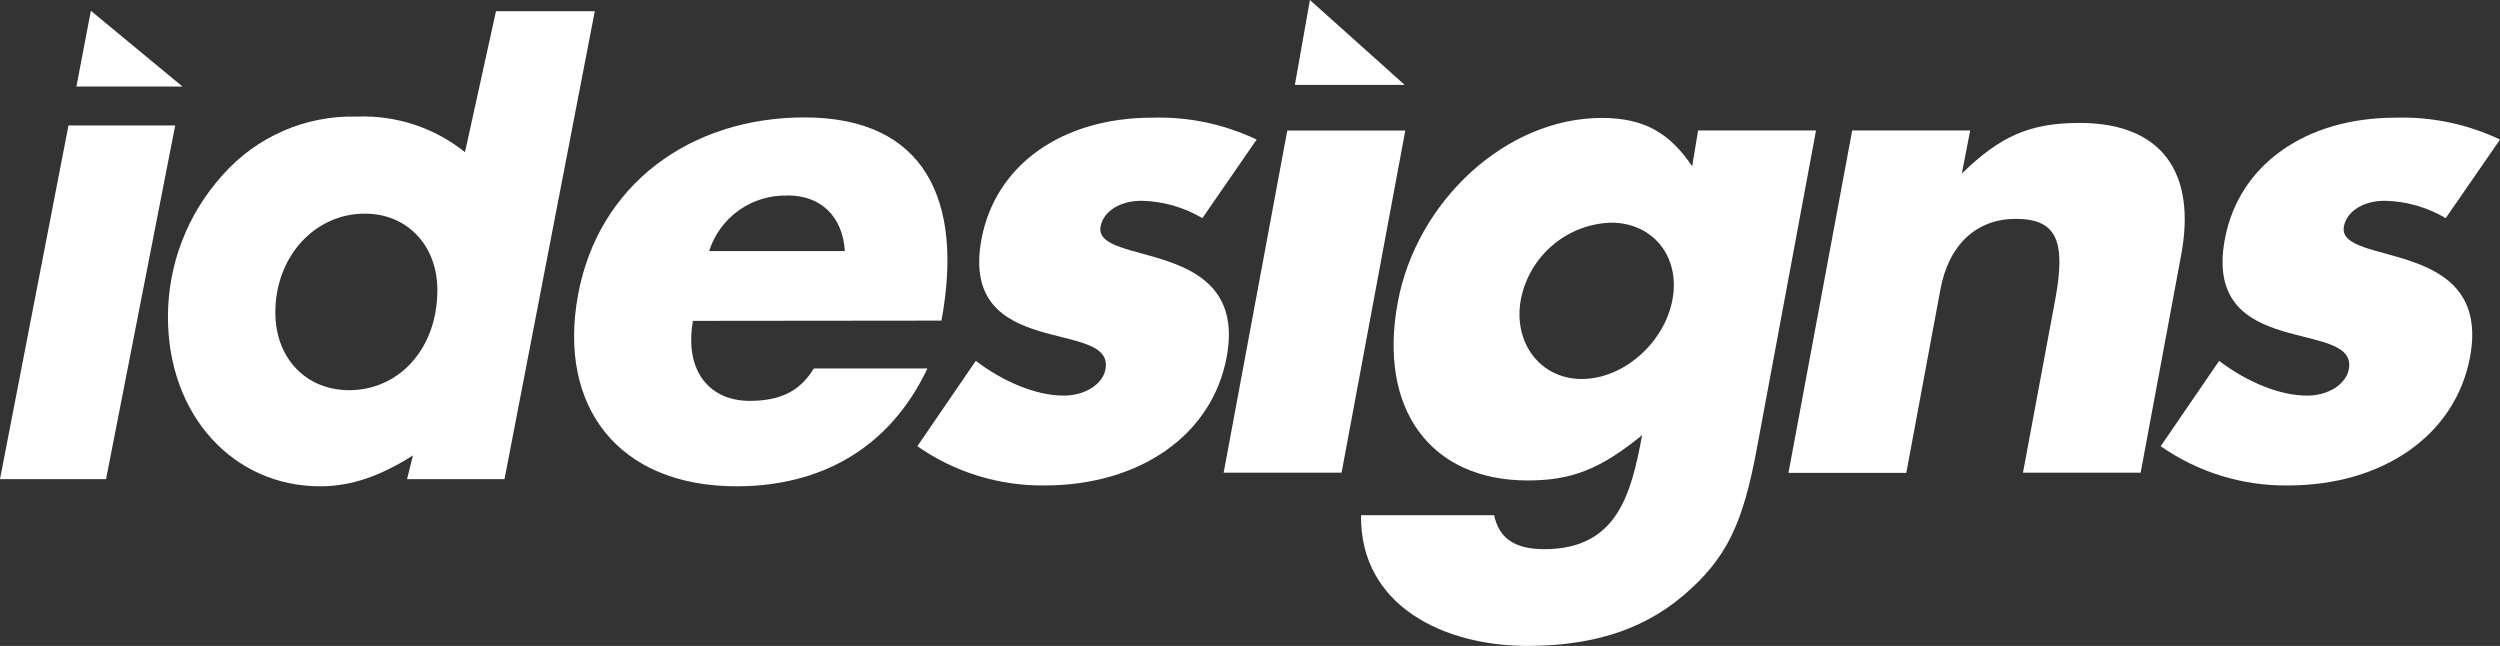
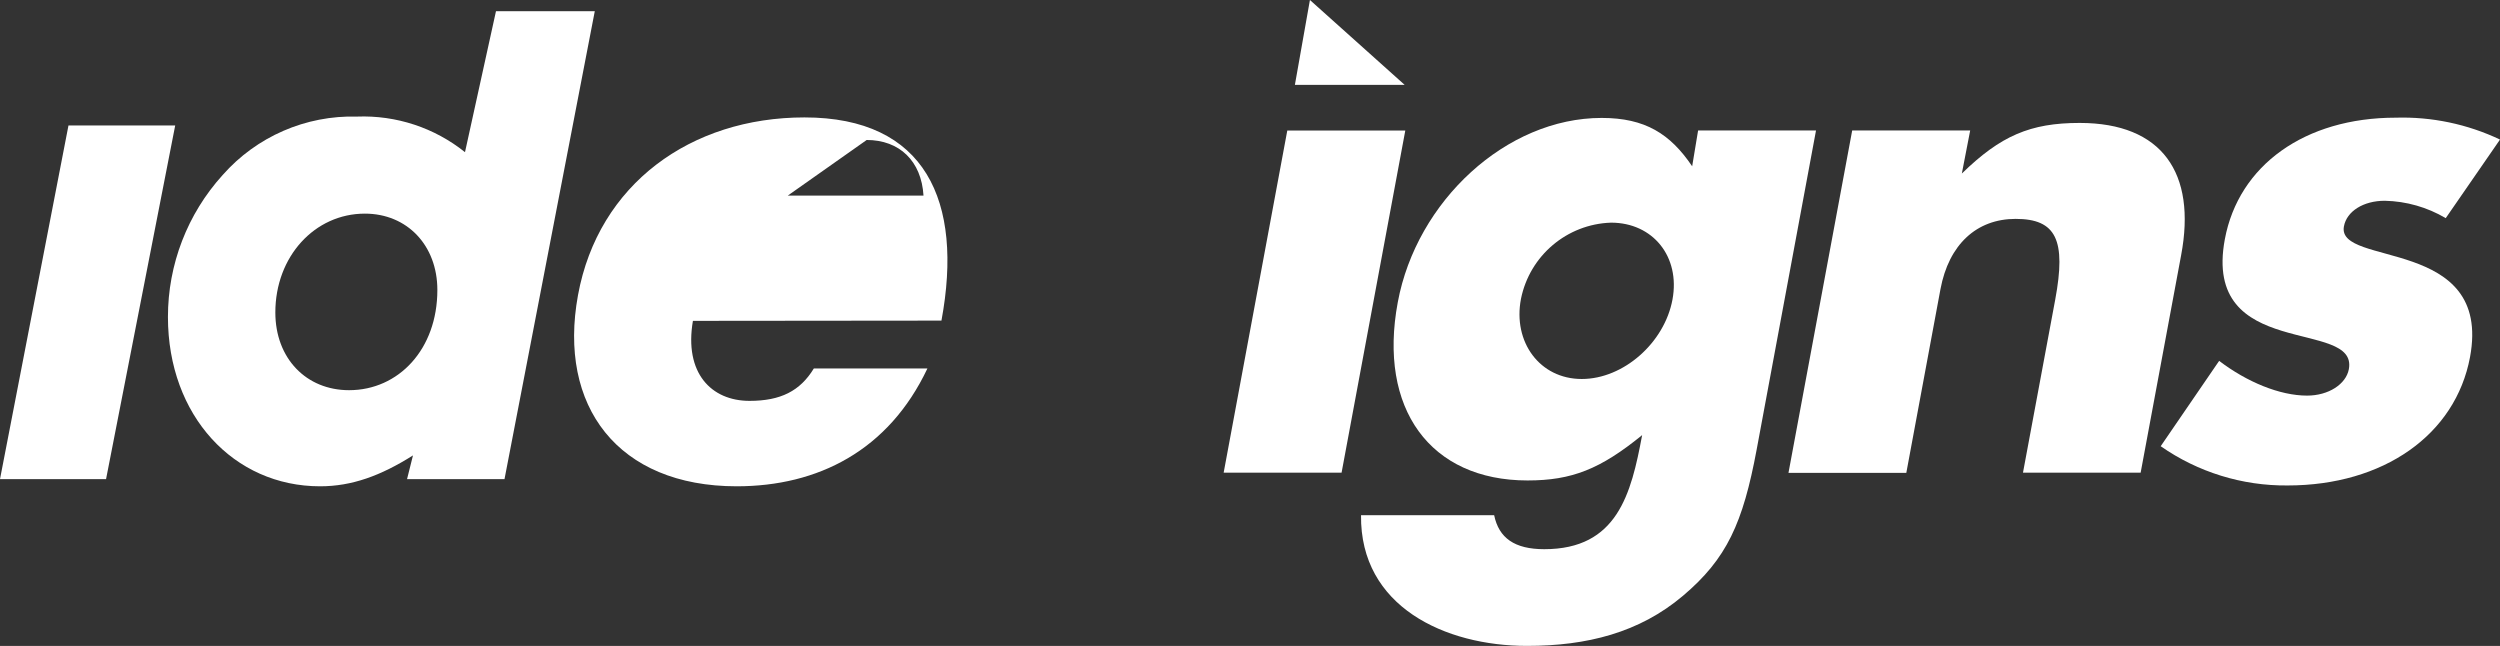
<svg xmlns="http://www.w3.org/2000/svg" id="Layer_1" viewBox="0 0 299.314 77.331">
  <rect x="0" y="0" width="299.314" height="77.331" fill="#333333" stroke="none" />
  <defs>
    <style>      .st0 {        fill: #fff;      }    </style>
  </defs>
  <polygon class="st0" points="168.17 10.159 155.032 10.159 156.831 0 168.17 10.159" />
  <polygon class="st0" points="8.199 15.018 20.977 15.018 12.698 57.363 0 57.363 8.199 15.018" />
-   <polygon class="st0" points="21.847 10.359 9.149 10.359 10.879 1.29 21.847 10.359" />
  <path class="st0" d="M48.734,57.363l.71-2.84c-3.86,2.44-7.329,3.7-11.119,3.7-10.329,0-18.218-8.439-18.218-20.268-.005-6.283,2.329-12.343,6.549-16.998,4.059-4.604,9.953-7.168,16.088-6.999,4.681-.18,9.271,1.332,12.928,4.26l3.71-16.878h11.829l-10.809,56.023h-11.669ZM43.685,25.577c-5.999,0-10.719,5.129-10.719,11.829,0,5.519,3.71,9.309,8.829,9.309,5.919,0,10.569-4.889,10.569-11.999,0-5.349-3.63-9.139-8.679-9.139,0,0-0,0-0,0Z" />
-   <path class="st0" d="M82.96,38.415c-1.07,6.239,2.19,9.579,6.779,9.579,3.71,0,6.049-1.17,7.699-3.88h13.598c-4.659,9.849-13.128,14.108-22.837,14.108-14.218,0-21.437-9.589-18.998-22.887s13.518-21.277,27.117-21.277c14.478,0,19.058,9.999,16.398,24.327,0,0-29.756.03-29.756.03ZM94.319,23.417c-4.272-.144-8.119,2.568-9.419,6.639h16.248c-.25-4.12-2.85-6.659-6.829-6.659,0,0-0.0.02-0.0.02Z" />
-   <path class="st0" d="M143.953,26.117c-2.21-1.31-4.721-2.027-7.289-2.08-2.56,0-4.559,1.26-4.899,3.07-.91,4.889,17.788,1.18,15.098,15.648-1.73,9.309-10.369,15.368-21.847,15.368-5.428.051-10.737-1.592-15.188-4.699l6.999-10.219c3.33,2.53,7.259,4.16,10.529,4.16,2.56,0,4.669-1.36,4.999-3.16,1.15-6.149-17.568-.91-14.848-15.558,1.65-8.869,9.599-14.558,20.458-14.558,4.312-.13,8.592.768,12.488,2.62l-6.499,9.409h0Z" />
+   <path class="st0" d="M82.96,38.415c-1.07,6.239,2.19,9.579,6.779,9.579,3.71,0,6.049-1.17,7.699-3.88h13.598c-4.659,9.849-13.128,14.108-22.837,14.108-14.218,0-21.437-9.589-18.998-22.887s13.518-21.277,27.117-21.277c14.478,0,19.058,9.999,16.398,24.327,0,0-29.756.03-29.756.03ZM94.319,23.417h16.248c-.25-4.12-2.85-6.659-6.829-6.659,0,0-0.0.02-0.0.02Z" />
  <polygon class="st0" points="160.621 56.593 146.503 56.593 154.122 15.628 168.25 15.628 160.621 56.593" />
  <path class="st0" d="M203.306,15.618h14.118l-7.099,38.165c-1.65,8.869-3.59,13.118-8.829,17.548s-11.529,5.999-18.678,5.999c-9.799,0-19.998-4.699-19.868-15.648h15.938c.56,2.72,2.43,4.07,5.999,4.07,8.739,0,10.409-6.599,11.719-13.658-4.999,4.07-8.419,5.429-13.718,5.429-11.659,0-17.918-8.589-15.538-21.337,2.25-12.119,12.998-22.067,24.407-22.067,5.209,0,8.209,1.9,10.839,5.789l.71-4.289h-0ZM189.377,45.375c4.999,0,9.899-4.339,10.859-9.499s-2.35-9.219-7.349-9.219c-5.279.17-9.747,3.951-10.789,9.129-.99,5.159,2.25,9.589,7.279,9.589h0Z" />
  <path class="st0" d="M235.882,15.618l-1,5.159c4.639-4.519,8.189-6.059,14.108-6.059,9.879,0,13.998,5.999,12.149,15.828l-4.849,26.047h-14.088l3.86-20.718c1.33-7.139.12-9.669-4.739-9.669-4.679,0-7.999,3.07-8.999,8.409l-4.09,21.997h-14.108l7.629-40.995,14.128 0s-0,0-0,0Z" />
  <path class="st0" d="M292.815,26.117c-2.213-1.31-4.728-2.026-7.299-2.08-2.56,0-4.559,1.26-4.889,3.07-.91,4.889,17.788,1.18,15.098,15.648-1.74,9.309-10.369,15.368-21.847,15.368-5.428.052-10.738-1.591-15.188-4.699l6.999-10.219c3.32,2.53,7.259,4.16,10.529,4.16,2.56,0,4.659-1.36,4.999-3.16,1.15-6.149-17.578-.91-14.848-15.558,1.65-8.869,9.599-14.558,20.458-14.558,4.312-.129,8.592.769,12.488,2.62l-6.499,9.409h0Z" />
</svg>